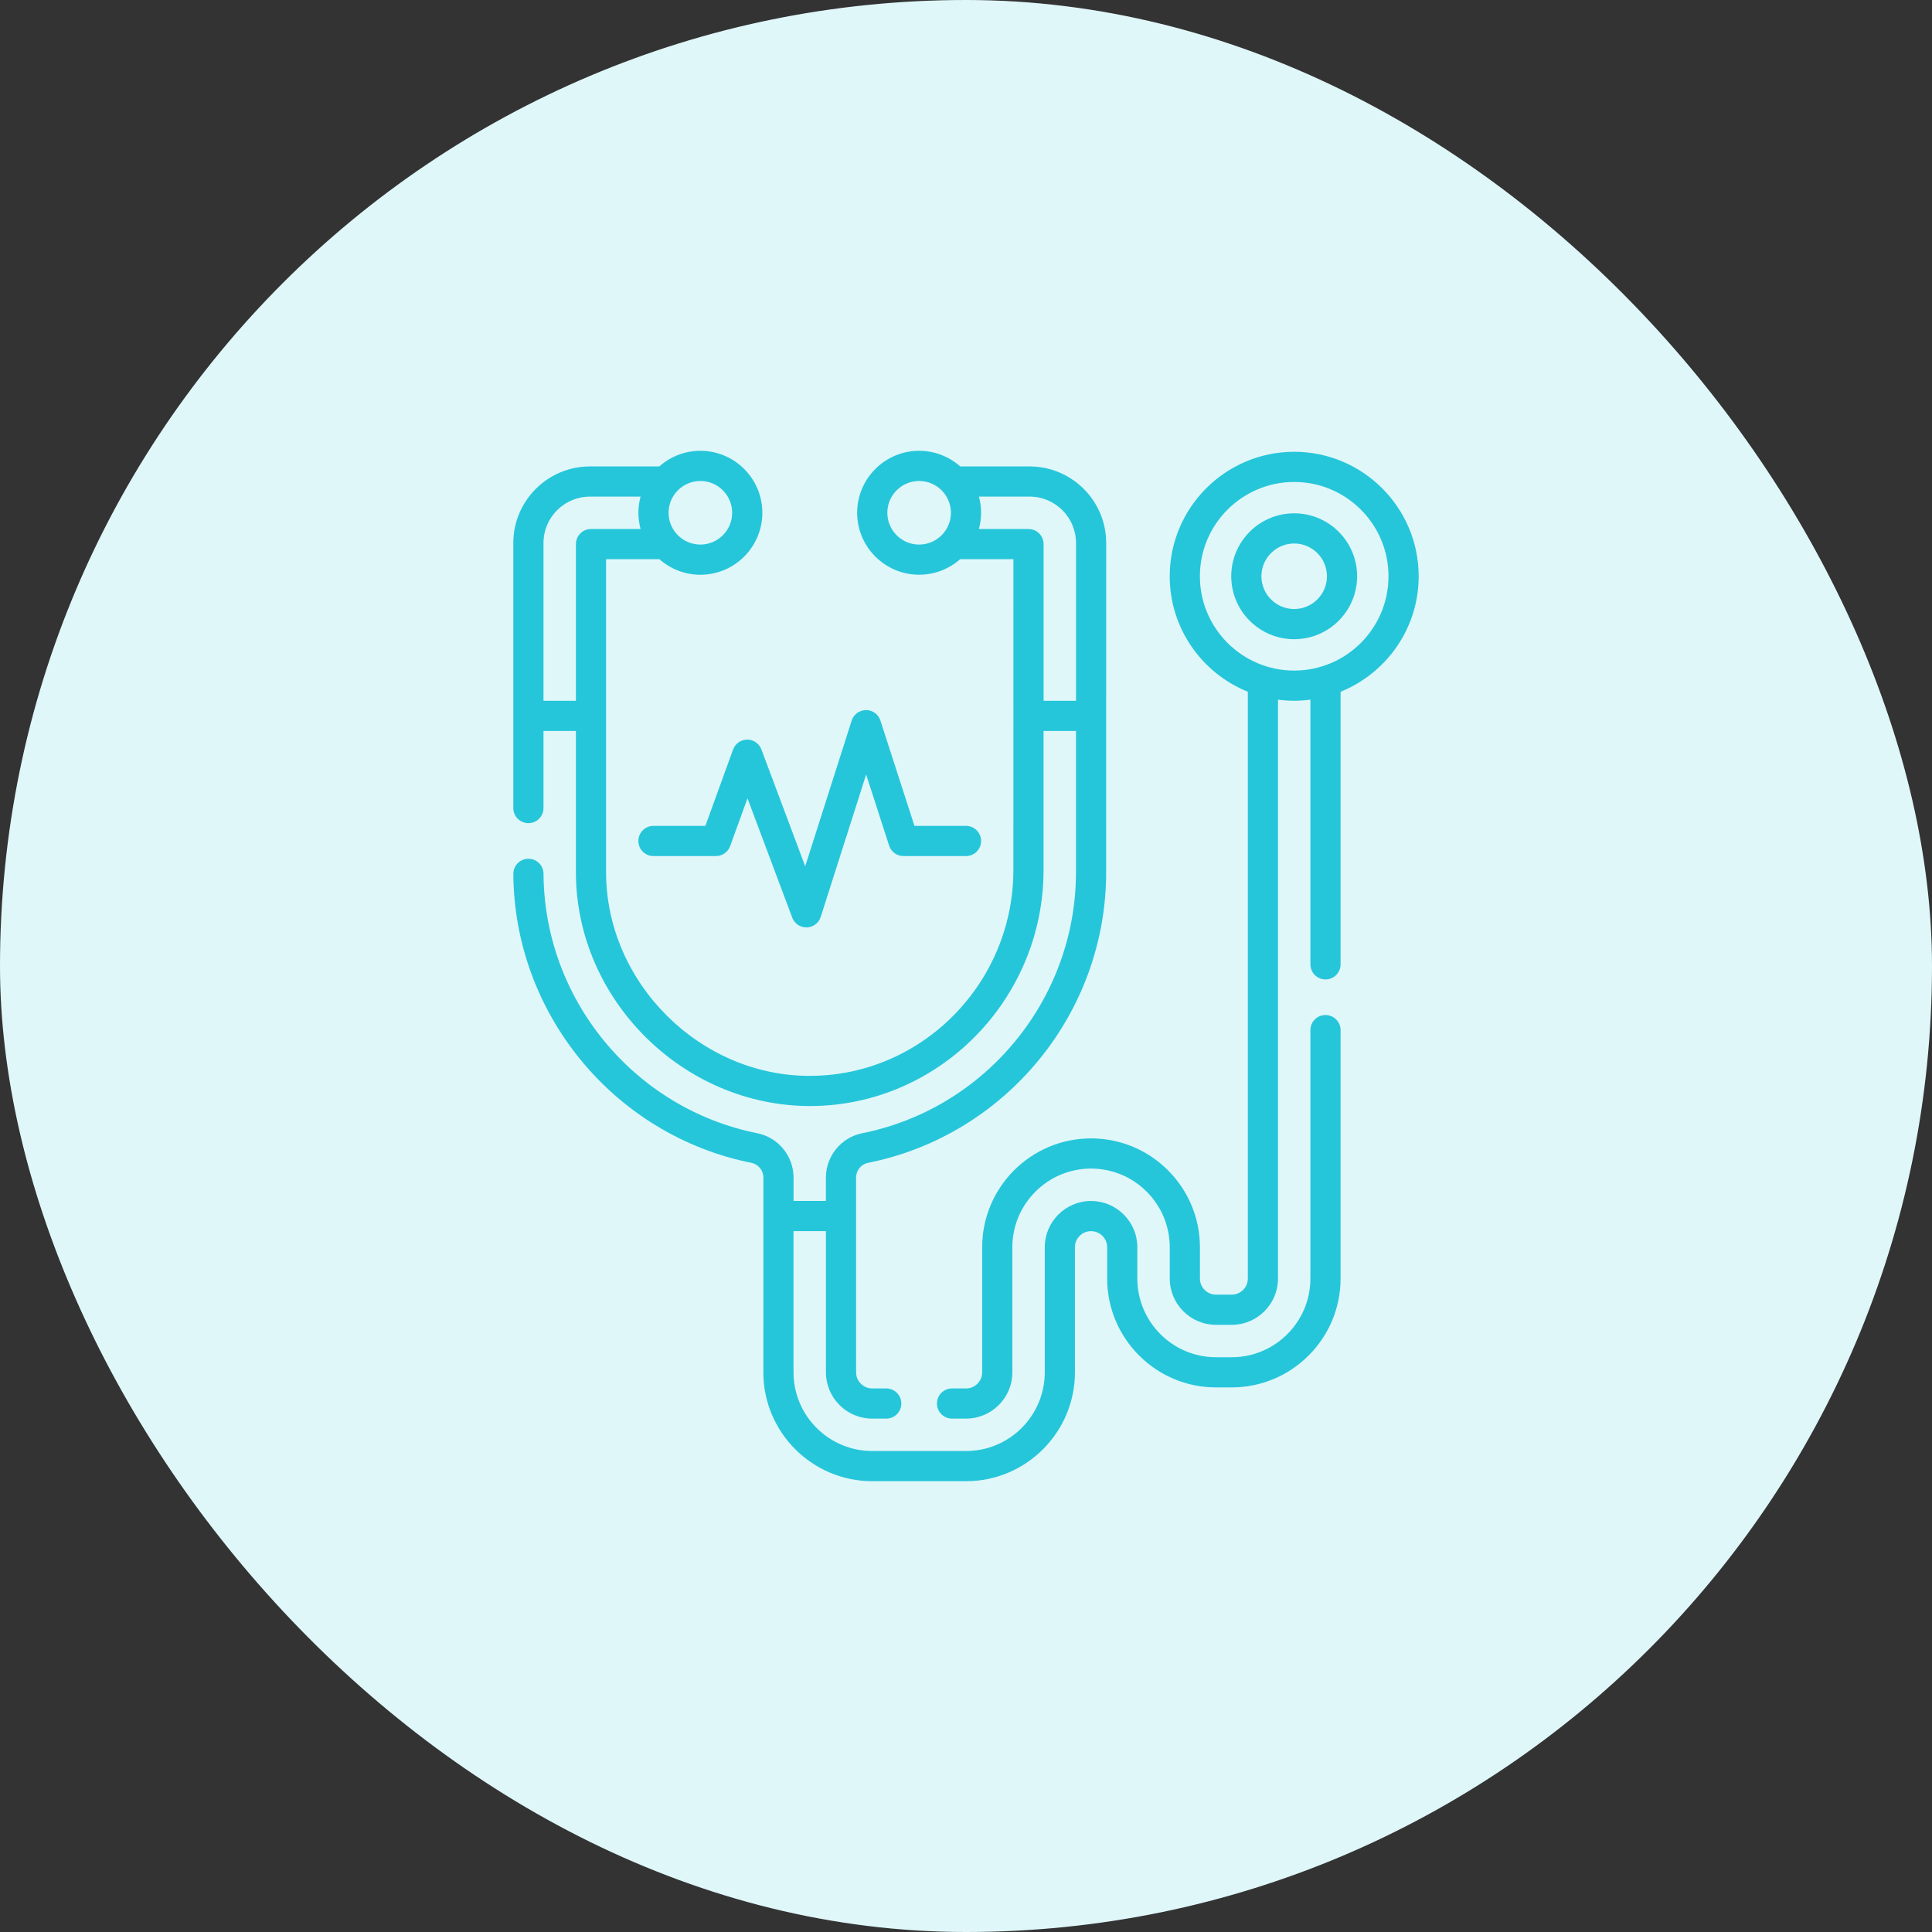
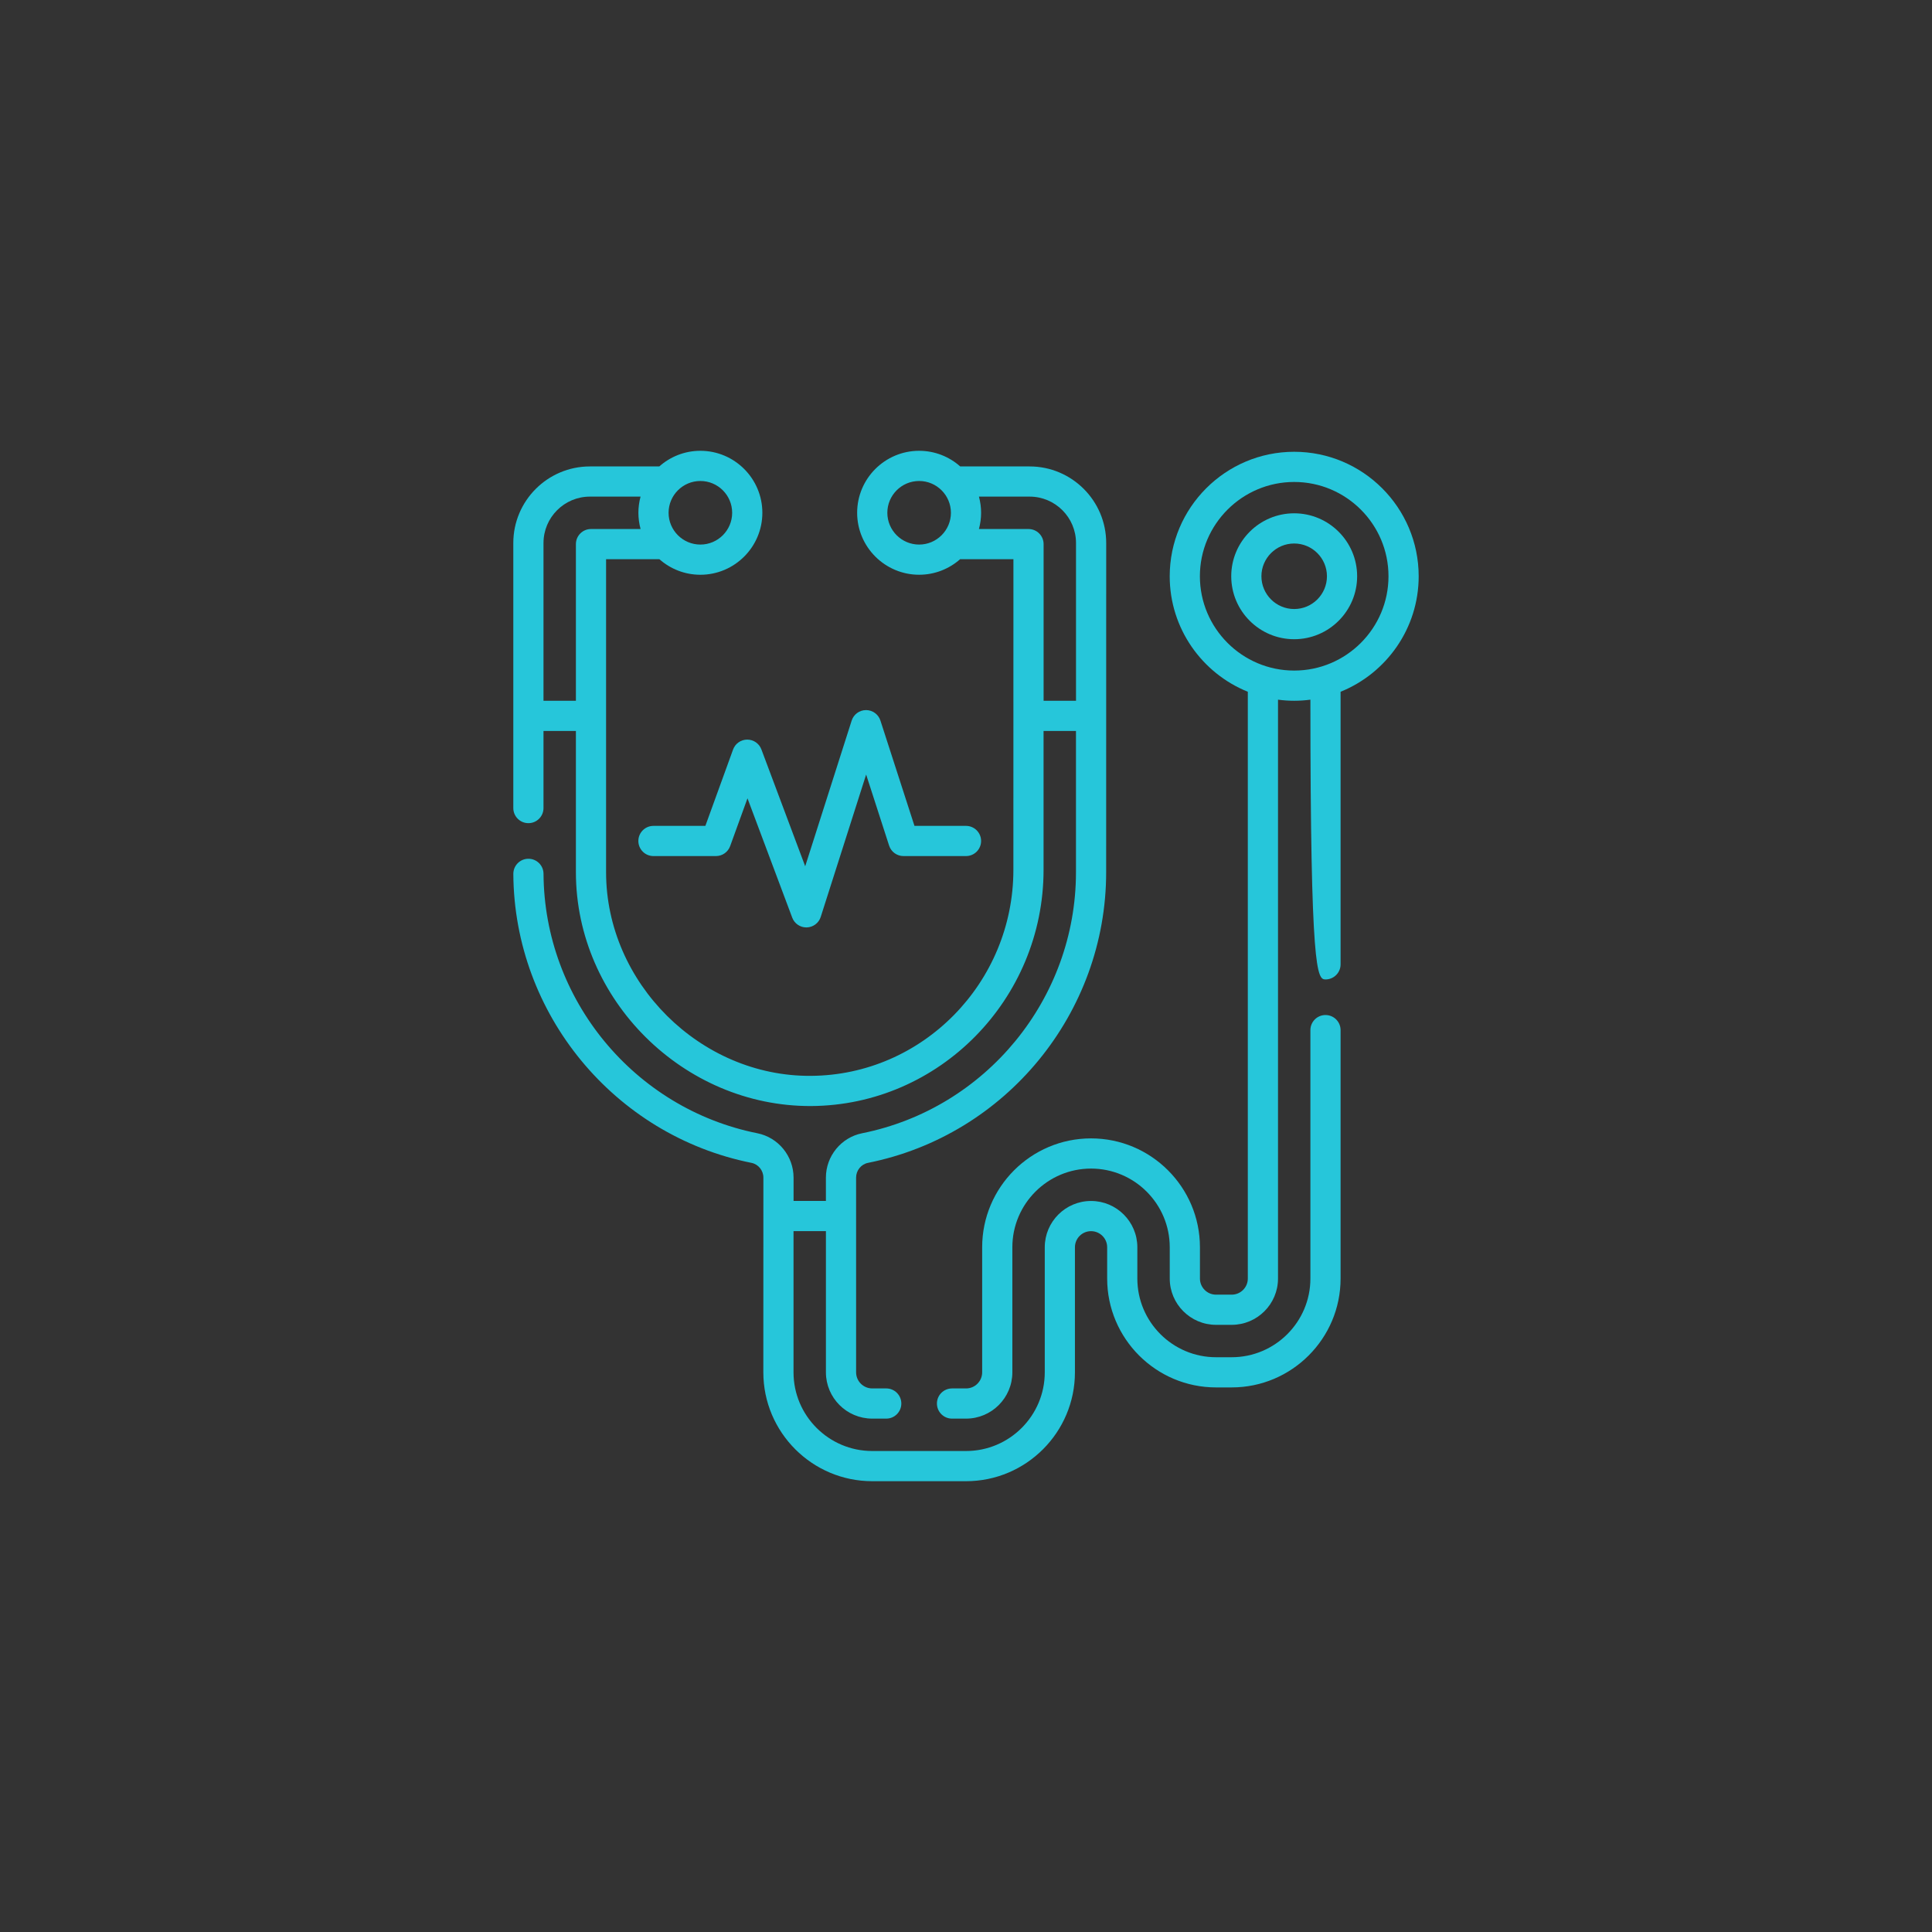
<svg xmlns="http://www.w3.org/2000/svg" width="150" height="150" viewBox="0 0 150 150" fill="none">
  <rect x="0" y="0" width="150" height="150" fill="#333333" stroke="none" />
-   <rect width="150" height="150" rx="75" fill="#E0F7FA" />
  <path d="M102.911 78.806C102.263 78.806 101.739 79.331 101.739 79.978V99.266C101.739 102.635 98.998 105.375 95.628 105.375H94.413C91.044 105.375 88.303 102.635 88.303 99.266V96.837C88.303 94.855 86.691 93.243 84.708 93.243C82.727 93.243 81.115 94.855 81.115 96.837V106.546C81.115 109.915 78.374 112.656 75.005 112.656H67.72C64.35 112.656 61.609 109.915 61.609 106.546V95.584H64.124V106.546C64.124 108.528 65.737 110.141 67.72 110.141H68.807C69.455 110.141 69.979 109.616 69.979 108.969C69.979 108.322 69.455 107.797 68.807 107.797H67.72C67.03 107.797 66.468 107.236 66.468 106.546L66.467 91.43C66.467 90.874 66.856 90.392 67.392 90.284C78.105 88.141 85.882 78.65 85.882 67.719L85.885 42.159C85.885 38.881 83.218 36.214 79.94 36.214H74.551C73.701 35.459 72.584 35 71.361 35C68.707 35 66.549 37.158 66.549 39.812C66.549 42.465 68.707 44.623 71.361 44.623C72.58 44.623 73.694 44.167 74.543 43.416H78.682L78.679 67.531C78.679 76.303 71.627 83.48 62.96 83.529C54.363 83.592 47.056 76.297 47.056 67.719V43.417H51.195C52.044 44.167 53.158 44.624 54.377 44.624C57.03 44.624 59.189 42.465 59.189 39.812C59.189 37.159 57.03 35 54.377 35C53.154 35 52.037 35.459 51.187 36.214H45.799C42.521 36.214 39.853 38.881 39.853 42.159V62.738C39.853 63.385 40.378 63.91 41.025 63.91C41.673 63.91 42.197 63.385 42.197 62.738V56.754H44.713V67.719C44.713 77.633 53.08 85.915 62.974 85.873C72.926 85.817 81.022 77.588 81.022 67.531V56.754H83.538V67.719C83.538 77.537 76.554 86.061 66.931 87.986C65.304 88.313 64.123 89.762 64.123 91.43V93.24H61.612V91.43C61.612 89.762 60.431 88.313 58.803 87.986C49.237 86.072 42.254 77.599 42.199 67.839C42.195 67.194 41.671 66.674 41.027 66.674C41.025 66.674 41.023 66.674 41.02 66.674C40.373 66.677 39.852 67.205 39.855 67.852C39.917 78.719 47.692 88.153 58.343 90.284C58.879 90.392 59.269 90.874 59.269 91.43L59.265 106.545C59.265 111.207 63.058 115 67.72 115H75.005C79.666 115 83.458 111.207 83.458 106.545V96.836C83.458 96.147 84.019 95.587 84.708 95.587C85.398 95.587 85.96 96.147 85.96 96.836V99.266C85.96 103.927 89.752 107.719 94.413 107.719H95.628C100.29 107.719 104.083 103.927 104.083 99.266V79.978C104.083 79.331 103.558 78.806 102.911 78.806ZM56.845 39.812C56.845 41.173 55.738 42.28 54.377 42.28C53.016 42.28 51.909 41.173 51.909 39.812C51.909 38.451 53.016 37.344 54.377 37.344C55.738 37.344 56.845 38.451 56.845 39.812ZM42.197 54.41V42.159C42.197 40.173 43.813 38.557 45.799 38.557H49.732C49.509 39.396 49.51 40.234 49.734 41.073H45.885C45.237 41.073 44.713 41.598 44.713 42.245V54.41H42.197ZM68.893 39.812C68.893 38.451 70 37.344 71.361 37.344C72.722 37.344 73.829 38.451 73.829 39.812C73.829 41.173 72.722 42.28 71.361 42.28C70 42.28 68.893 41.173 68.893 39.812ZM81.025 54.41V42.245C81.025 41.598 80.501 41.073 79.854 41.073H76.004C76.228 40.234 76.229 39.396 76.005 38.557H79.94C81.926 38.557 83.541 40.173 83.541 42.159V54.41H81.025Z" fill="#26C6DA" />
  <path d="M58.016 57.422C58.014 57.422 58.012 57.422 58.01 57.422C57.519 57.425 57.082 57.733 56.915 58.194L54.765 64.121H50.733C50.086 64.121 49.562 64.646 49.562 65.293C49.562 65.94 50.086 66.465 50.733 66.465H55.587C56.08 66.465 56.52 66.156 56.688 65.693L58.035 61.981L61.508 71.245C61.679 71.703 62.117 72.005 62.605 72.005C62.614 72.005 62.624 72.005 62.634 72.005C63.133 71.992 63.569 71.665 63.721 71.189L67.247 60.135L69.031 65.654C69.188 66.138 69.638 66.465 70.147 66.465H75C75.647 66.465 76.172 65.941 76.172 65.293C76.172 64.646 75.647 64.121 75 64.121H70.999L68.355 55.942C68.198 55.459 67.748 55.131 67.24 55.131C67.239 55.131 67.238 55.131 67.237 55.131C66.728 55.132 66.278 55.462 66.123 55.947L62.515 67.257L59.114 58.183C58.942 57.725 58.505 57.422 58.016 57.422Z" fill="#26C6DA" />
-   <path d="M110.146 44.741C110.146 39.412 105.81 35.076 100.481 35.076C95.151 35.076 90.816 39.412 90.816 44.741C90.816 48.798 93.329 52.277 96.88 53.708V99.267C96.88 99.956 96.318 100.517 95.628 100.517H94.413C93.724 100.517 93.163 99.956 93.163 99.267V96.837C93.163 92.176 89.37 88.384 84.708 88.384C80.047 88.384 76.255 92.176 76.255 96.837V106.546C76.255 107.236 75.695 107.798 75.006 107.798H73.915C73.268 107.798 72.743 108.322 72.743 108.969C72.743 109.617 73.268 110.141 73.915 110.141H75.006C76.987 110.141 78.599 108.528 78.599 106.546V96.837C78.599 93.468 81.34 90.728 84.708 90.728C88.078 90.728 90.819 93.468 90.819 96.837V99.267C90.819 101.248 92.431 102.86 94.413 102.86H95.628C97.611 102.86 99.224 101.248 99.224 99.267V54.322C100.062 54.435 100.9 54.435 101.739 54.322V74.872C101.739 75.519 102.264 76.044 102.911 76.044C103.558 76.044 104.083 75.519 104.083 74.872V53.708C107.632 52.276 110.146 48.798 110.146 44.741ZM100.481 52.063C96.444 52.063 93.159 48.778 93.159 44.741C93.159 40.704 96.444 37.42 100.481 37.42C104.518 37.42 107.802 40.704 107.802 44.741C107.802 48.778 104.518 52.063 100.481 52.063Z" fill="#26C6DA" />
+   <path d="M110.146 44.741C110.146 39.412 105.81 35.076 100.481 35.076C95.151 35.076 90.816 39.412 90.816 44.741C90.816 48.798 93.329 52.277 96.88 53.708V99.267C96.88 99.956 96.318 100.517 95.628 100.517H94.413C93.724 100.517 93.163 99.956 93.163 99.267V96.837C93.163 92.176 89.37 88.384 84.708 88.384C80.047 88.384 76.255 92.176 76.255 96.837V106.546C76.255 107.236 75.695 107.798 75.006 107.798H73.915C73.268 107.798 72.743 108.322 72.743 108.969C72.743 109.617 73.268 110.141 73.915 110.141H75.006C76.987 110.141 78.599 108.528 78.599 106.546V96.837C78.599 93.468 81.34 90.728 84.708 90.728C88.078 90.728 90.819 93.468 90.819 96.837V99.267C90.819 101.248 92.431 102.86 94.413 102.86H95.628C97.611 102.86 99.224 101.248 99.224 99.267V54.322C100.062 54.435 100.9 54.435 101.739 54.322C101.739 75.519 102.264 76.044 102.911 76.044C103.558 76.044 104.083 75.519 104.083 74.872V53.708C107.632 52.276 110.146 48.798 110.146 44.741ZM100.481 52.063C96.444 52.063 93.159 48.778 93.159 44.741C93.159 40.704 96.444 37.42 100.481 37.42C104.518 37.42 107.802 40.704 107.802 44.741C107.802 48.778 104.518 52.063 100.481 52.063Z" fill="#26C6DA" />
  <path d="M100.48 39.853C97.785 39.853 95.593 42.046 95.593 44.741C95.593 47.436 97.785 49.629 100.48 49.629C103.175 49.629 105.368 47.436 105.368 44.741C105.368 42.046 103.175 39.853 100.48 39.853ZM100.48 47.285C99.078 47.285 97.936 46.144 97.936 44.741C97.936 43.338 99.078 42.197 100.48 42.197C101.883 42.197 103.024 43.338 103.024 44.741C103.024 46.144 101.883 47.285 100.48 47.285Z" fill="#26C6DA" />
</svg>